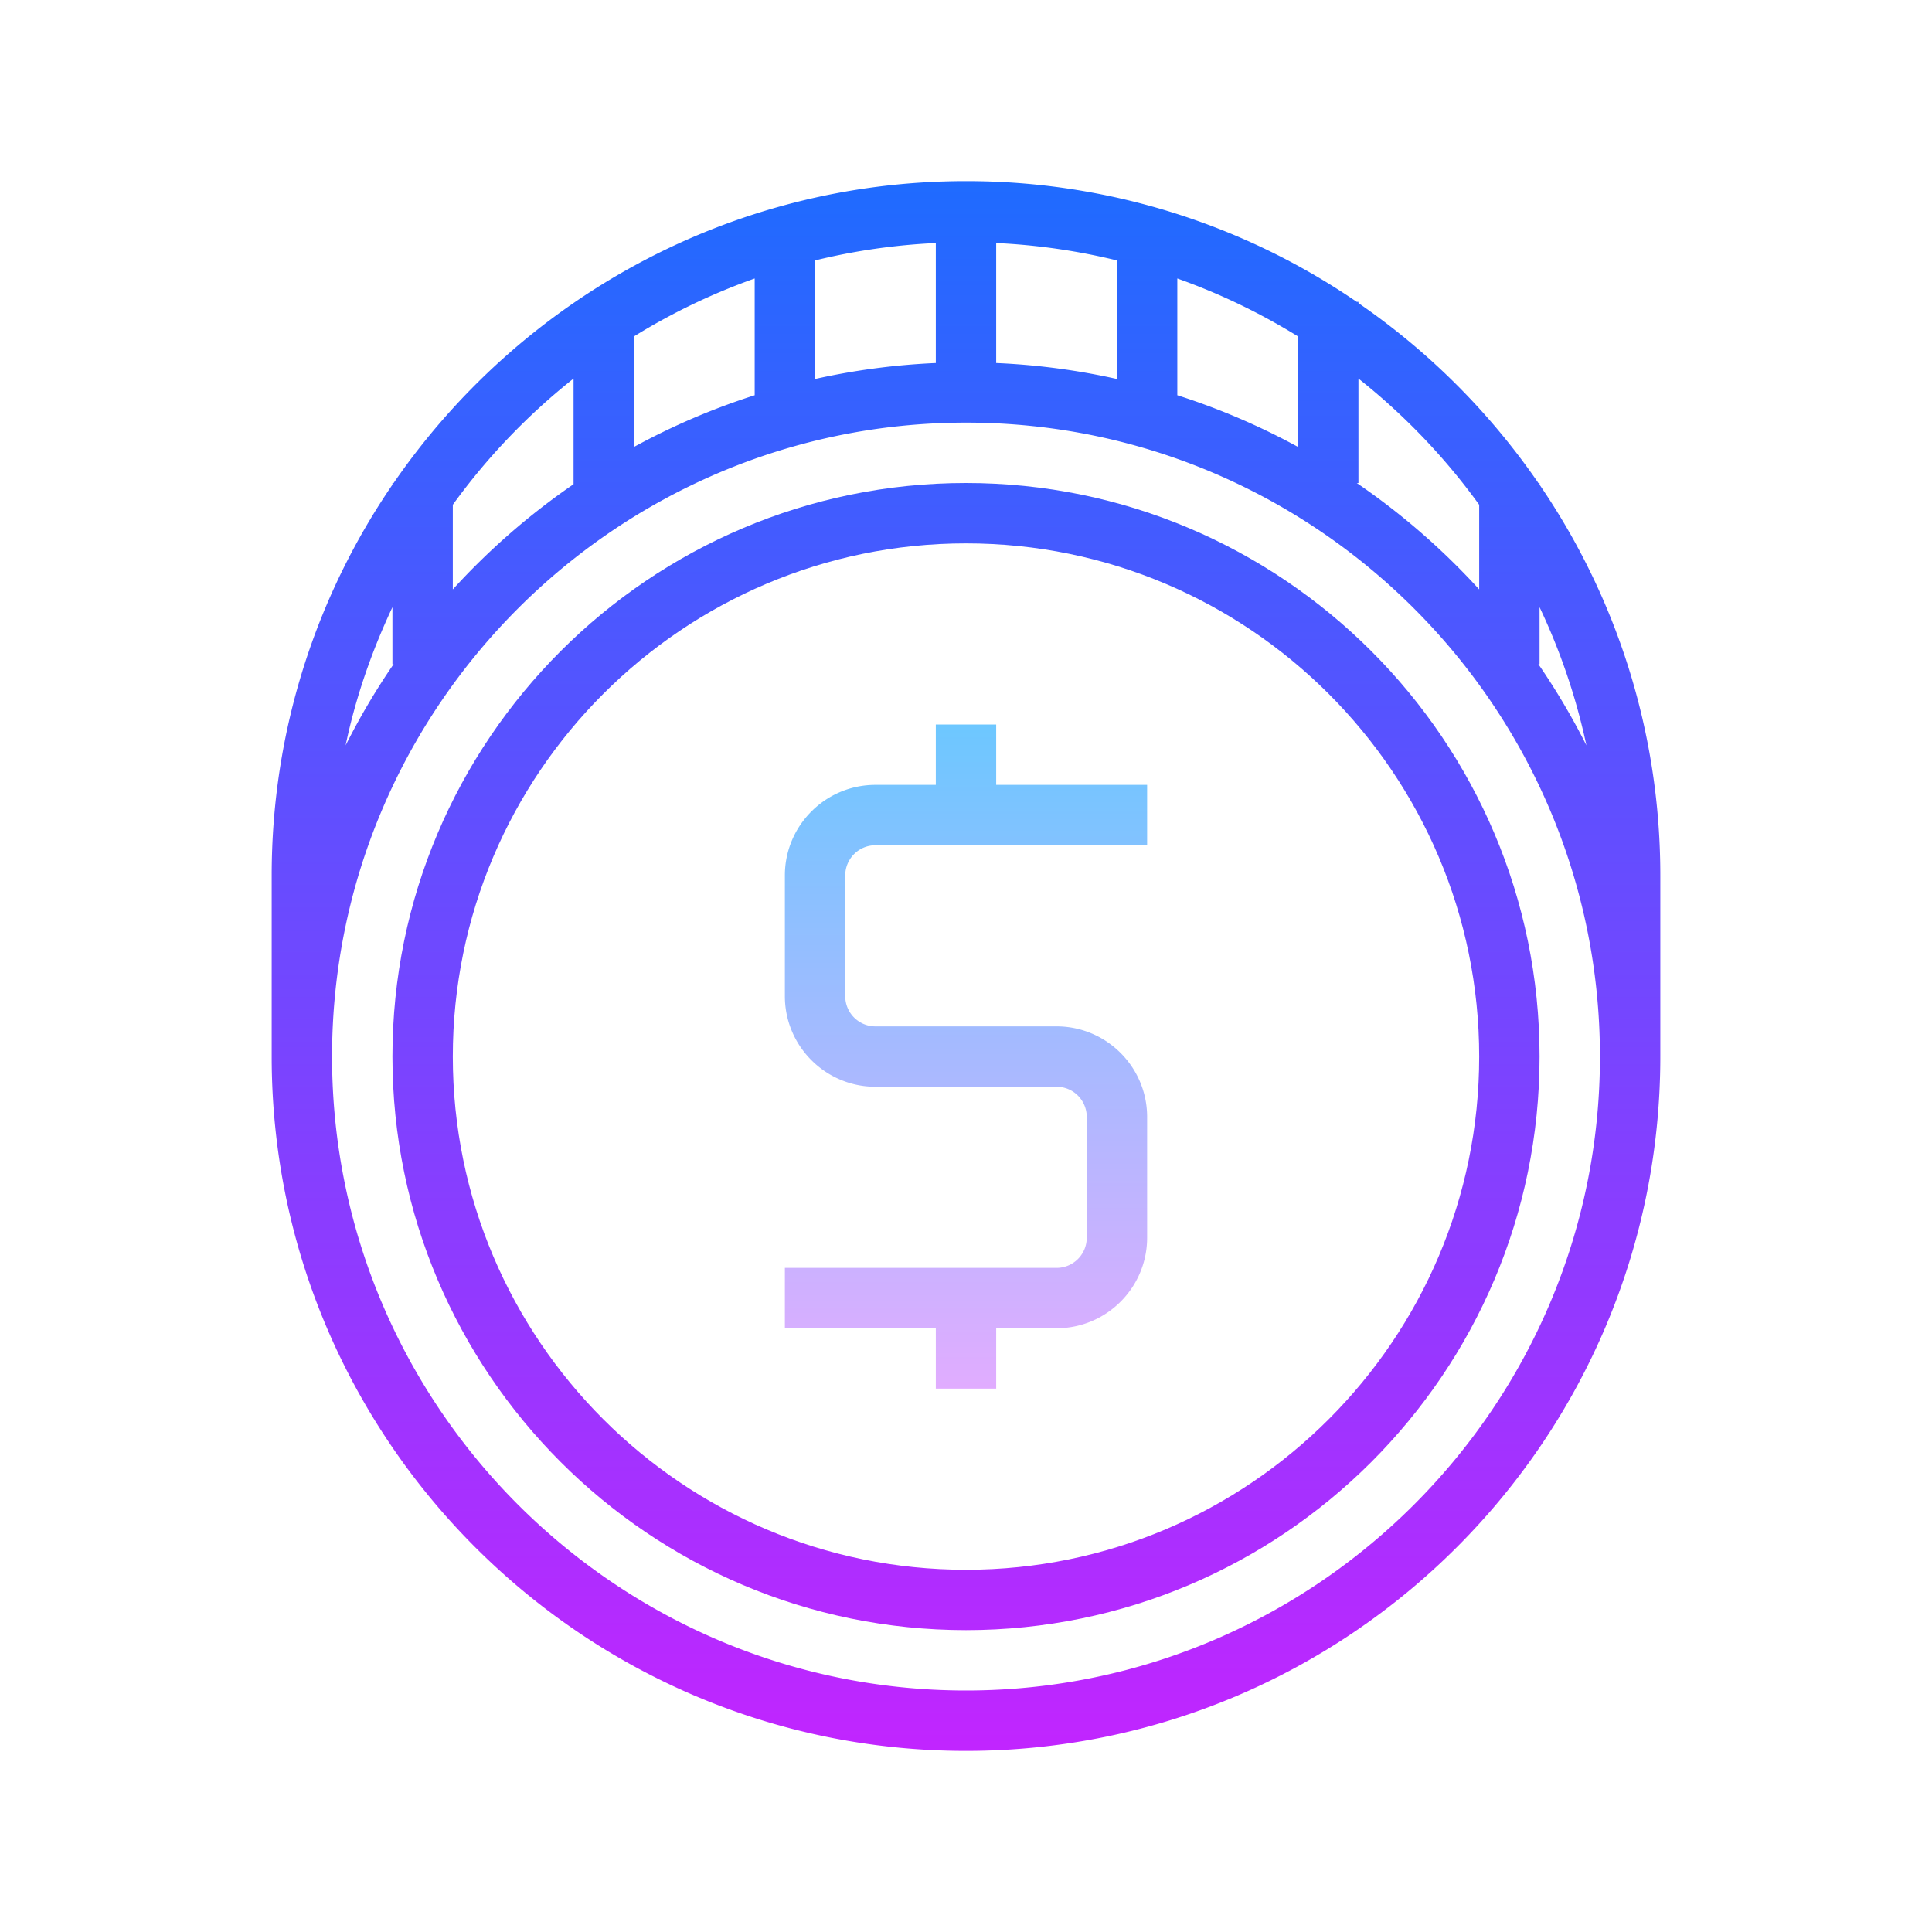
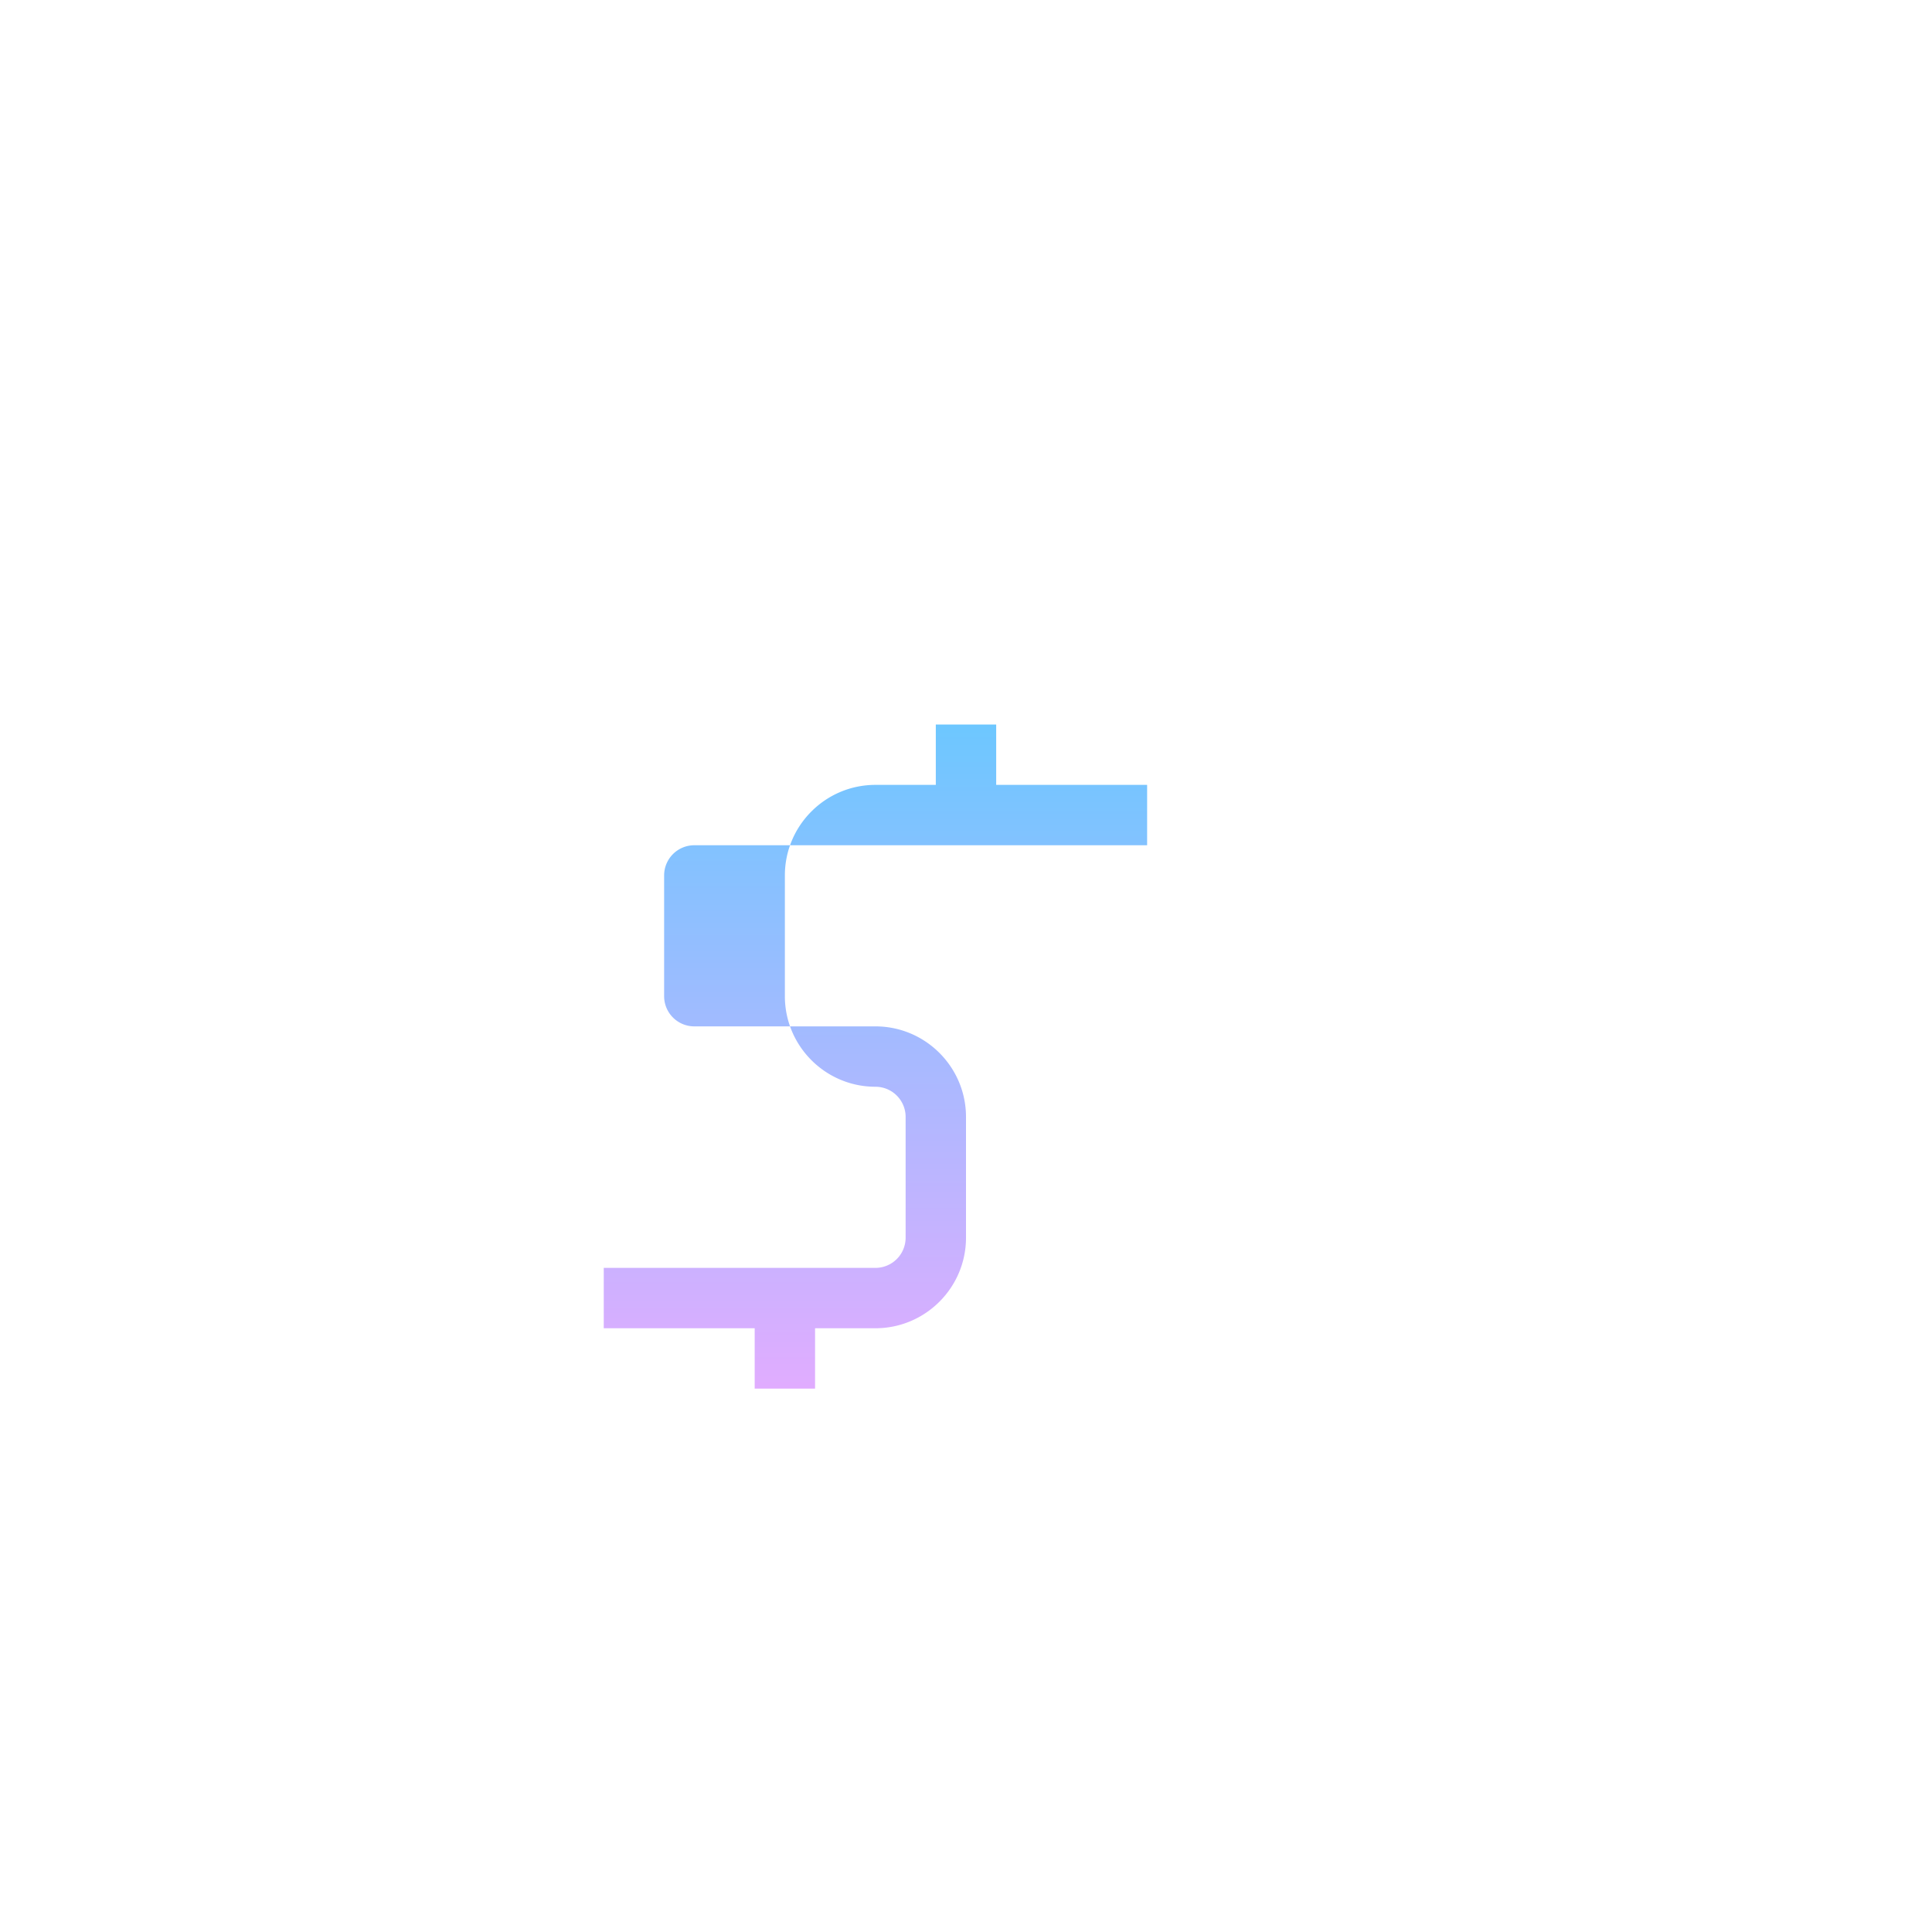
<svg xmlns="http://www.w3.org/2000/svg" viewBox="0 0 64 64">
  <linearGradient id="a" gradientUnits="userSpaceOnUse" x1="32" y1="24" x2="32" y2="47.001" spreadMethod="reflect">
    <stop offset="0" stop-color="#6dc7ff" />
    <stop offset="1" stop-color="#e6abff" />
  </linearGradient>
-   <path d="M29 28h9v-2h-5v-2h-2v2h-2c-1.654 0-3 1.346-3 3v4c0 1.654 1.346 3 3 3h6a1 1 0 0 1 1 1v4a1 1 0 0 1-1 1h-9v2h5v2h2v-2h2c1.654 0 3-1.346 3-3v-4c0-1.654-1.346-3-3-3h-6a1 1 0 0 1-1-1v-4a1 1 0 0 1 1-1z" fill="url(#a)" />
+   <path d="M29 28h9v-2h-5v-2h-2v2h-2c-1.654 0-3 1.346-3 3v4c0 1.654 1.346 3 3 3a1 1 0 0 1 1 1v4a1 1 0 0 1-1 1h-9v2h5v2h2v-2h2c1.654 0 3-1.346 3-3v-4c0-1.654-1.346-3-3-3h-6a1 1 0 0 1-1-1v-4a1 1 0 0 1 1-1z" fill="url(#a)" />
  <linearGradient id="b" gradientUnits="userSpaceOnUse" x1="32" y1="4.5" x2="32" y2="60.064" spreadMethod="reflect">
    <stop offset="0" stop-color="#1a6dff" />
    <stop offset="1" stop-color="#c822ff" />
  </linearGradient>
-   <path d="M51 16.056V16h-.04A23.163 23.163 0 0 0 45 10.04V10h-.055A22.87 22.87 0 0 0 32 6c-7.861 0-14.811 3.966-18.96 10H13v.056C10.478 19.746 9 24.203 9 29v6c0 12.683 10.317 23 23 23s23-10.317 23-23v-6c0-4.797-1.478-9.254-4-12.944zm-2 .665v2.804a23.18 23.18 0 0 0-4.055-3.524H45v-3.46a21.109 21.109 0 0 1 4 4.18zm-28-1.915v-3.661a20.863 20.863 0 0 1 4-1.92v3.868a22.886 22.886 0 0 0-4 1.713zm6-6.179a20.92 20.92 0 0 1 4-.576v3.975c-1.368.059-2.704.24-4 .528V8.627zm6-.576a20.92 20.92 0 0 1 4 .576v3.927a22.801 22.801 0 0 0-4-.528V8.051zm6 1.174c1.409.5 2.747 1.146 4 1.92v3.661a22.811 22.811 0 0 0-4-1.713V9.225zM19 12.54v3.5a23.114 23.114 0 0 0-4 3.485v-2.804a21.141 21.141 0 0 1 4-4.181zm-6 7.574V22h.04c-.59.857-1.12 1.757-1.591 2.692.335-1.603.871-3.13 1.551-4.578zM32 56c-11.579 0-21-9.421-21-21s9.421-21 21-21 21 9.421 21 21-9.421 21-21 21zm18.96-34H51v-1.886a20.81 20.81 0 0 1 1.552 4.578A22.966 22.966 0 0 0 50.96 22z" fill="url(#b)" />
  <linearGradient id="c" gradientUnits="userSpaceOnUse" x1="32" y1="4.5" x2="32" y2="60.064" spreadMethod="reflect">
    <stop offset="0" stop-color="#1a6dff" />
    <stop offset="1" stop-color="#c822ff" />
  </linearGradient>
-   <path d="M32 16c-10.477 0-19 8.523-19 19s8.523 19 19 19 19-8.523 19-19-8.523-19-19-19zm0 36c-9.374 0-17-7.626-17-17s7.626-17 17-17 17 7.626 17 17-7.626 17-17 17z" fill="url(#c)" />
</svg>